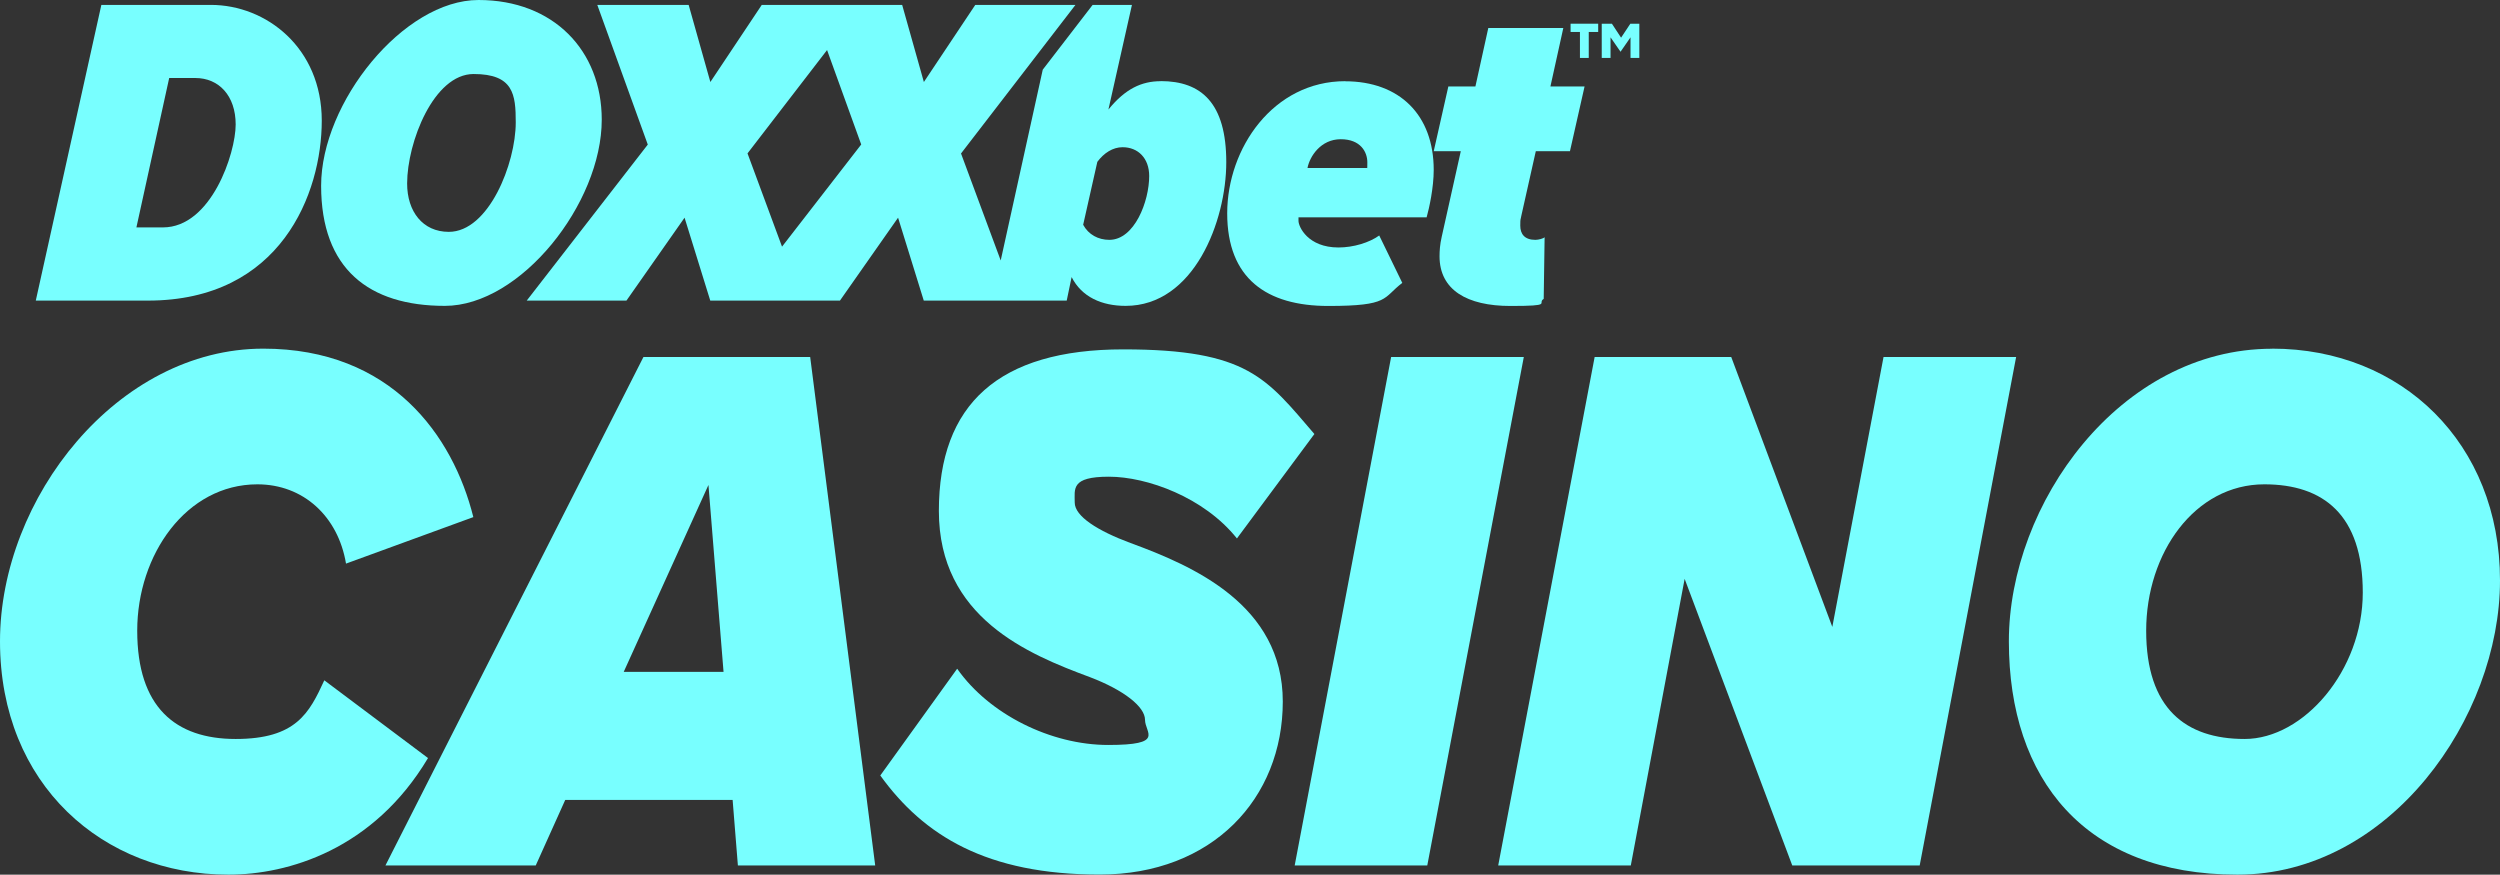
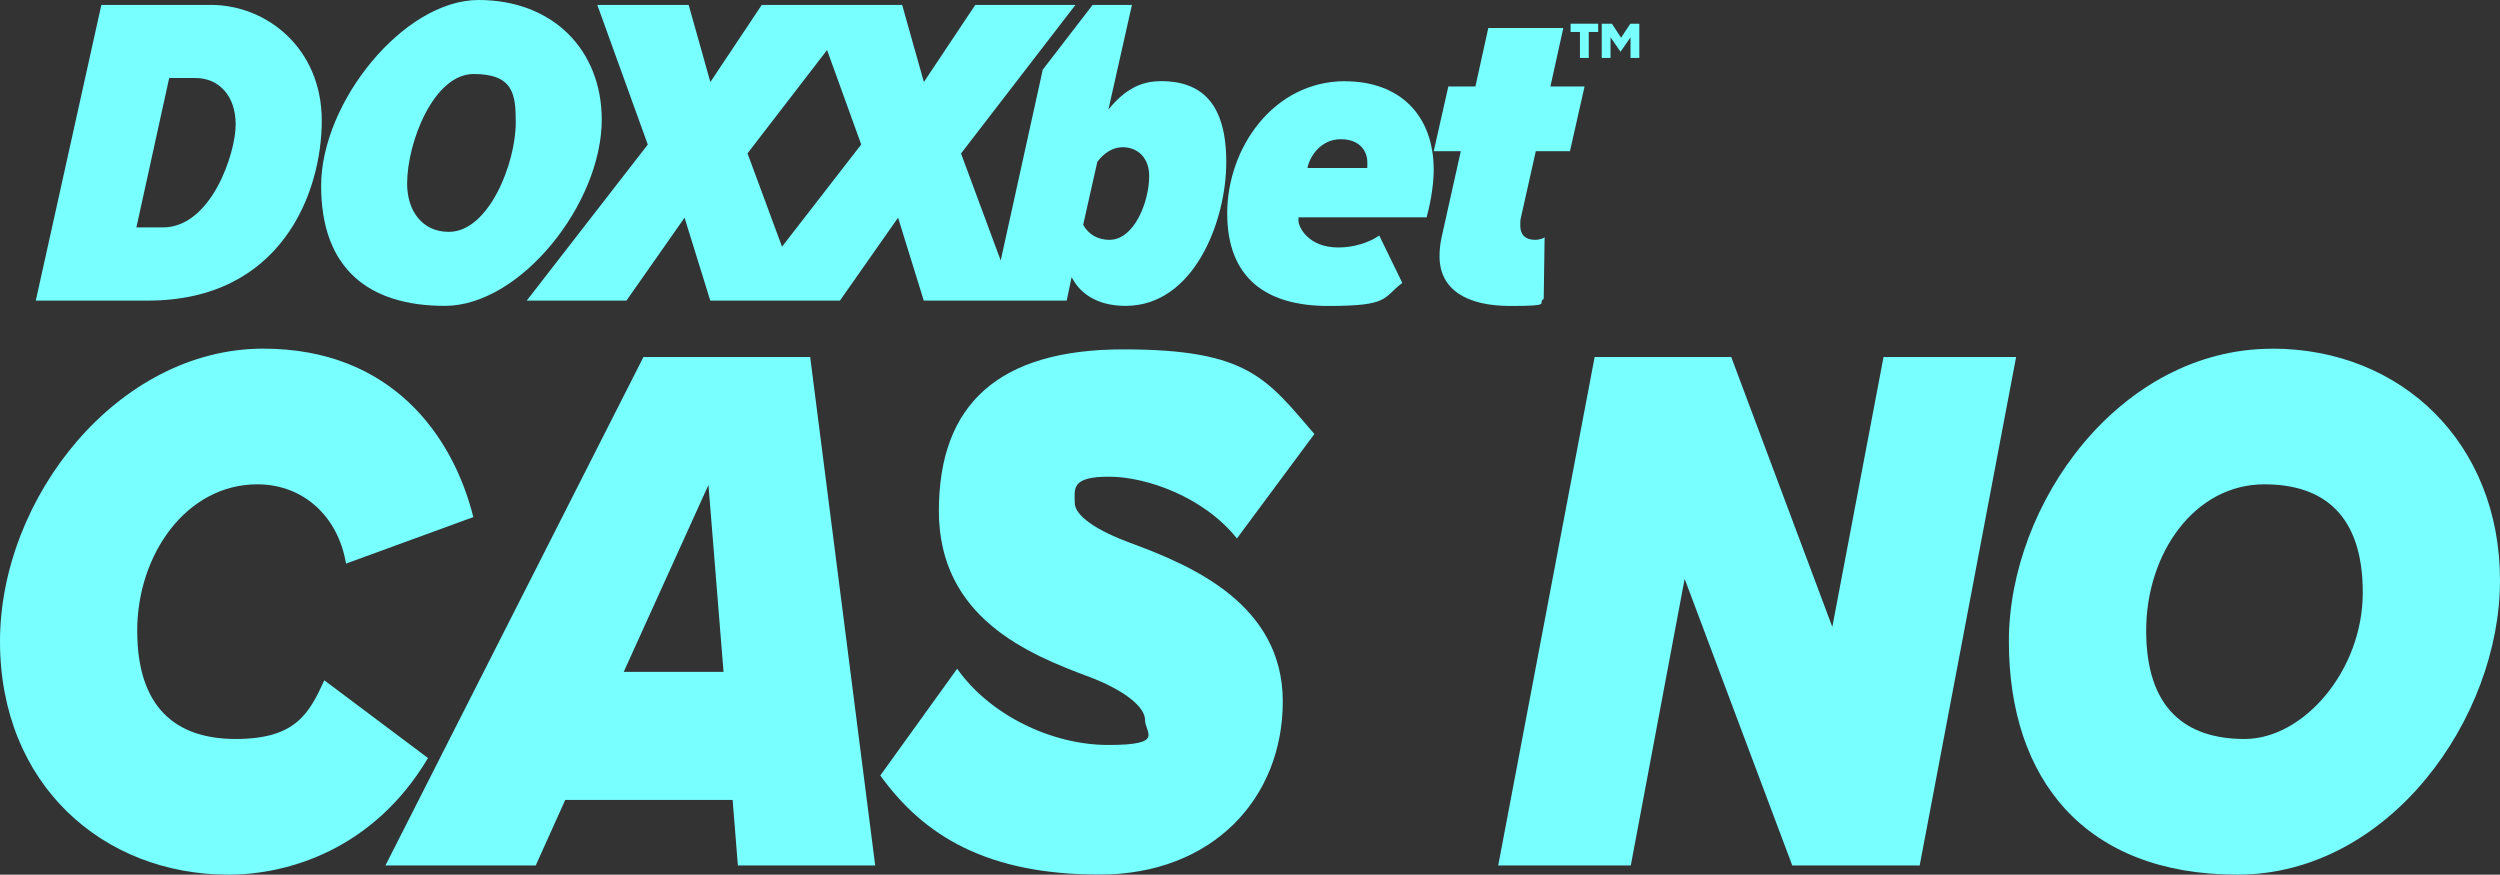
<svg xmlns="http://www.w3.org/2000/svg" id="Layer_1" version="1.1" viewBox="0 0 2752.8 963.1">
  <rect x="0" y="0" width="2752.8" height="963.1" fill="#333333" stroke="none" />
  <defs>
    <style>
      .st0 {
        fill: #78ffff;
      }
    </style>
  </defs>
  <polygon class="st0" points="1729.4 35.2 1739.7 35.2 1739.7 63.8 1749.4 63.8 1749.4 35.2 1759.8 35.2 1759.8 26.1 1729.4 26.1 1729.4 35.2" />
  <polygon class="st0" points="1795.2 26.1 1785 41.5 1774.9 26.1 1763.7 26.1 1763.7 63.8 1773.4 63.8 1773.4 41.1 1784.4 57 1795.4 41.1 1795.4 63.8 1805.1 63.8 1805.1 26.1 1795.2 26.1" />
  <path class="st0" d="M1505.1,185h-65.4c2.4-12.7,14.6-31.7,36.6-31.7s29.3,14.2,29.3,25.4,0,4.4-.5,6.4M1481.2,89.4c-79.1,0-129.9,73.7-129.9,145.5s43.4,102,111.3,102,59.6-8.8,81.5-25.4l-25.4-52.2c-10.8,7.8-28.3,13.2-44.9,13.2-33.7,0-44-22.9-44-29.3v-3.9h141.1c2.9-10.3,7.8-32.7,7.8-52.2,0-60.5-37.6-97.6-97.6-97.6" />
  <path class="st0" d="M1721.3,30.8h-82.5l-14.2,64.4h-29.8l-16.1,71.3h29.8l-21,94.2c-2,8.8-2.4,15.7-2.4,21.5,0,37.1,30.3,54.7,78.1,54.7s28.8-2.9,36.6-7.8l1-67.9c-1.4,1.5-6.8,2.9-10.2,2.9-11.7,0-16.6-6.3-16.6-15.6s.5-6.3,1-10.2l16.1-71.8h37.6l16.1-71.3h-37.6l14.2-64.4h0Z" />
  <path class="st0" d="M1221.5,264.1c-12.2,0-23-5.8-28.8-16.6l15.6-69.3c7.3-9.8,17.1-16.1,27.8-16.1,17.1,0,29.3,12.2,29.3,31.7,0,27.8-16.1,70.3-43.9,70.3M861.1,271.6l-38-102.7,87.6-113.8,37.6,104-87.2,112.5h0ZM1278.1,89.4c-21,0-39,8.3-57.6,31.2l25.9-115.2h-43.3l-54.9,71.3-46.3,210.1-43.7-117.8L1184.2,5.4h-110.3l-56.6,84.9-23.9-84.9h-154.6l-56.6,84.9-23.9-84.9h-100.6l55.6,153.8-133.3,171.8h109.8l64-91.3,28.3,91.3h142.8l64-91.3,28.3,91.3h157.4l5.4-25.9c11.2,22,33.2,31.7,59.5,31.7,75.2,0,110.8-93.2,110.8-158.2s-27.3-89.3-72.3-89.3" />
  <path class="st0" d="M179.5,250.4h-29.3l36.1-164.5h28.8c25.9,0,44.4,19.5,44.4,51.2s-26.9,113.3-80.1,113.3M232.2,5.4h-120.6L39.4,331h123.5c146.4,0,191.4-118.1,191.4-198.2S293.2,5.4,232.2,5.4" />
  <path class="st0" d="M494.2,255.3c-28.8,0-45.9-22.5-45.9-53.2,0-45.4,29.3-120.6,73.2-120.6s46.4,22.5,46.4,53.2c0,45.4-29.8,120.6-73.7,120.6M662.6,131.8C662.6,55.6,609.4,0,526.9,0s-173.3,112.8-173.3,204.5,52.7,132.3,136.2,132.3,172.8-112.8,172.8-205" />
  <path class="st0" d="M289.9,383.9c141,0,208.9,95.7,231.3,185.5l-140.2,51.2c-8.7-52-47-87.3-97.6-87.3-78.1,0-132.3,77.2-132.3,161.2s41.9,119.2,108.4,119.2,81-28.5,97.6-64.6l114.2,85.6c-60,100.7-154,128.4-219.8,128.4-138,0-251.5-99.1-251.5-256.9s129.4-322.3,289.9-322.3" />
  <path class="st0" d="M780,534.2l-93.2,205.6h109.9l-16.6-205.6h-.1ZM812.5,953l-5.8-72.2h-184.3l-32.5,72.2h-165.5l284.1-559.9h183.6l71.6,559.9h-151.2Z" />
  <path class="st0" d="M1054,736.4c35.4,50.4,103.4,83.9,166.3,83.9s40.5-13.4,40.5-27.7-23.1-32.7-60.7-47c-67.9-25.2-166.3-65.5-166.3-183s65.8-177.9,203.1-177.9,157.6,31.9,210.4,93.2l-85.3,115c-36.1-45.3-99-68-141-68s-37.6,13.4-37.6,28.5,25.3,31.1,61.4,44.5c68.7,25.2,167.7,68,167.7,174.6s-77.4,190.5-201.7,190.5-193.7-42.8-241.5-109.1l84.6-117.5h0Z" />
-   <polygon class="st0" points="1425.6 953 1531.8 393.1 1677.9 393.1 1571.6 953 1425.6 953" />
  <polygon class="st0" points="1973.5 953 1855 637.4 1795.7 953 1649.7 953 1755.9 393.1 1906.3 393.1 2017.6 690.3 2074 393.1 2220 393.1 2113.8 953 1973.5 953" />
  <path class="st0" d="M2493.3,533.3c-76.6,0-130.1,75.5-130.1,161.2s43.4,119.2,108.4,119.2,130.1-75.5,130.1-161.2-43.4-119.2-108.4-119.2M2502,383.9c142.4,0,250.8,104.1,250.8,255.2s-121.4,324-289.2,324-251.6-104.9-251.6-256.8,122.2-322.3,289.9-322.3" />
</svg>